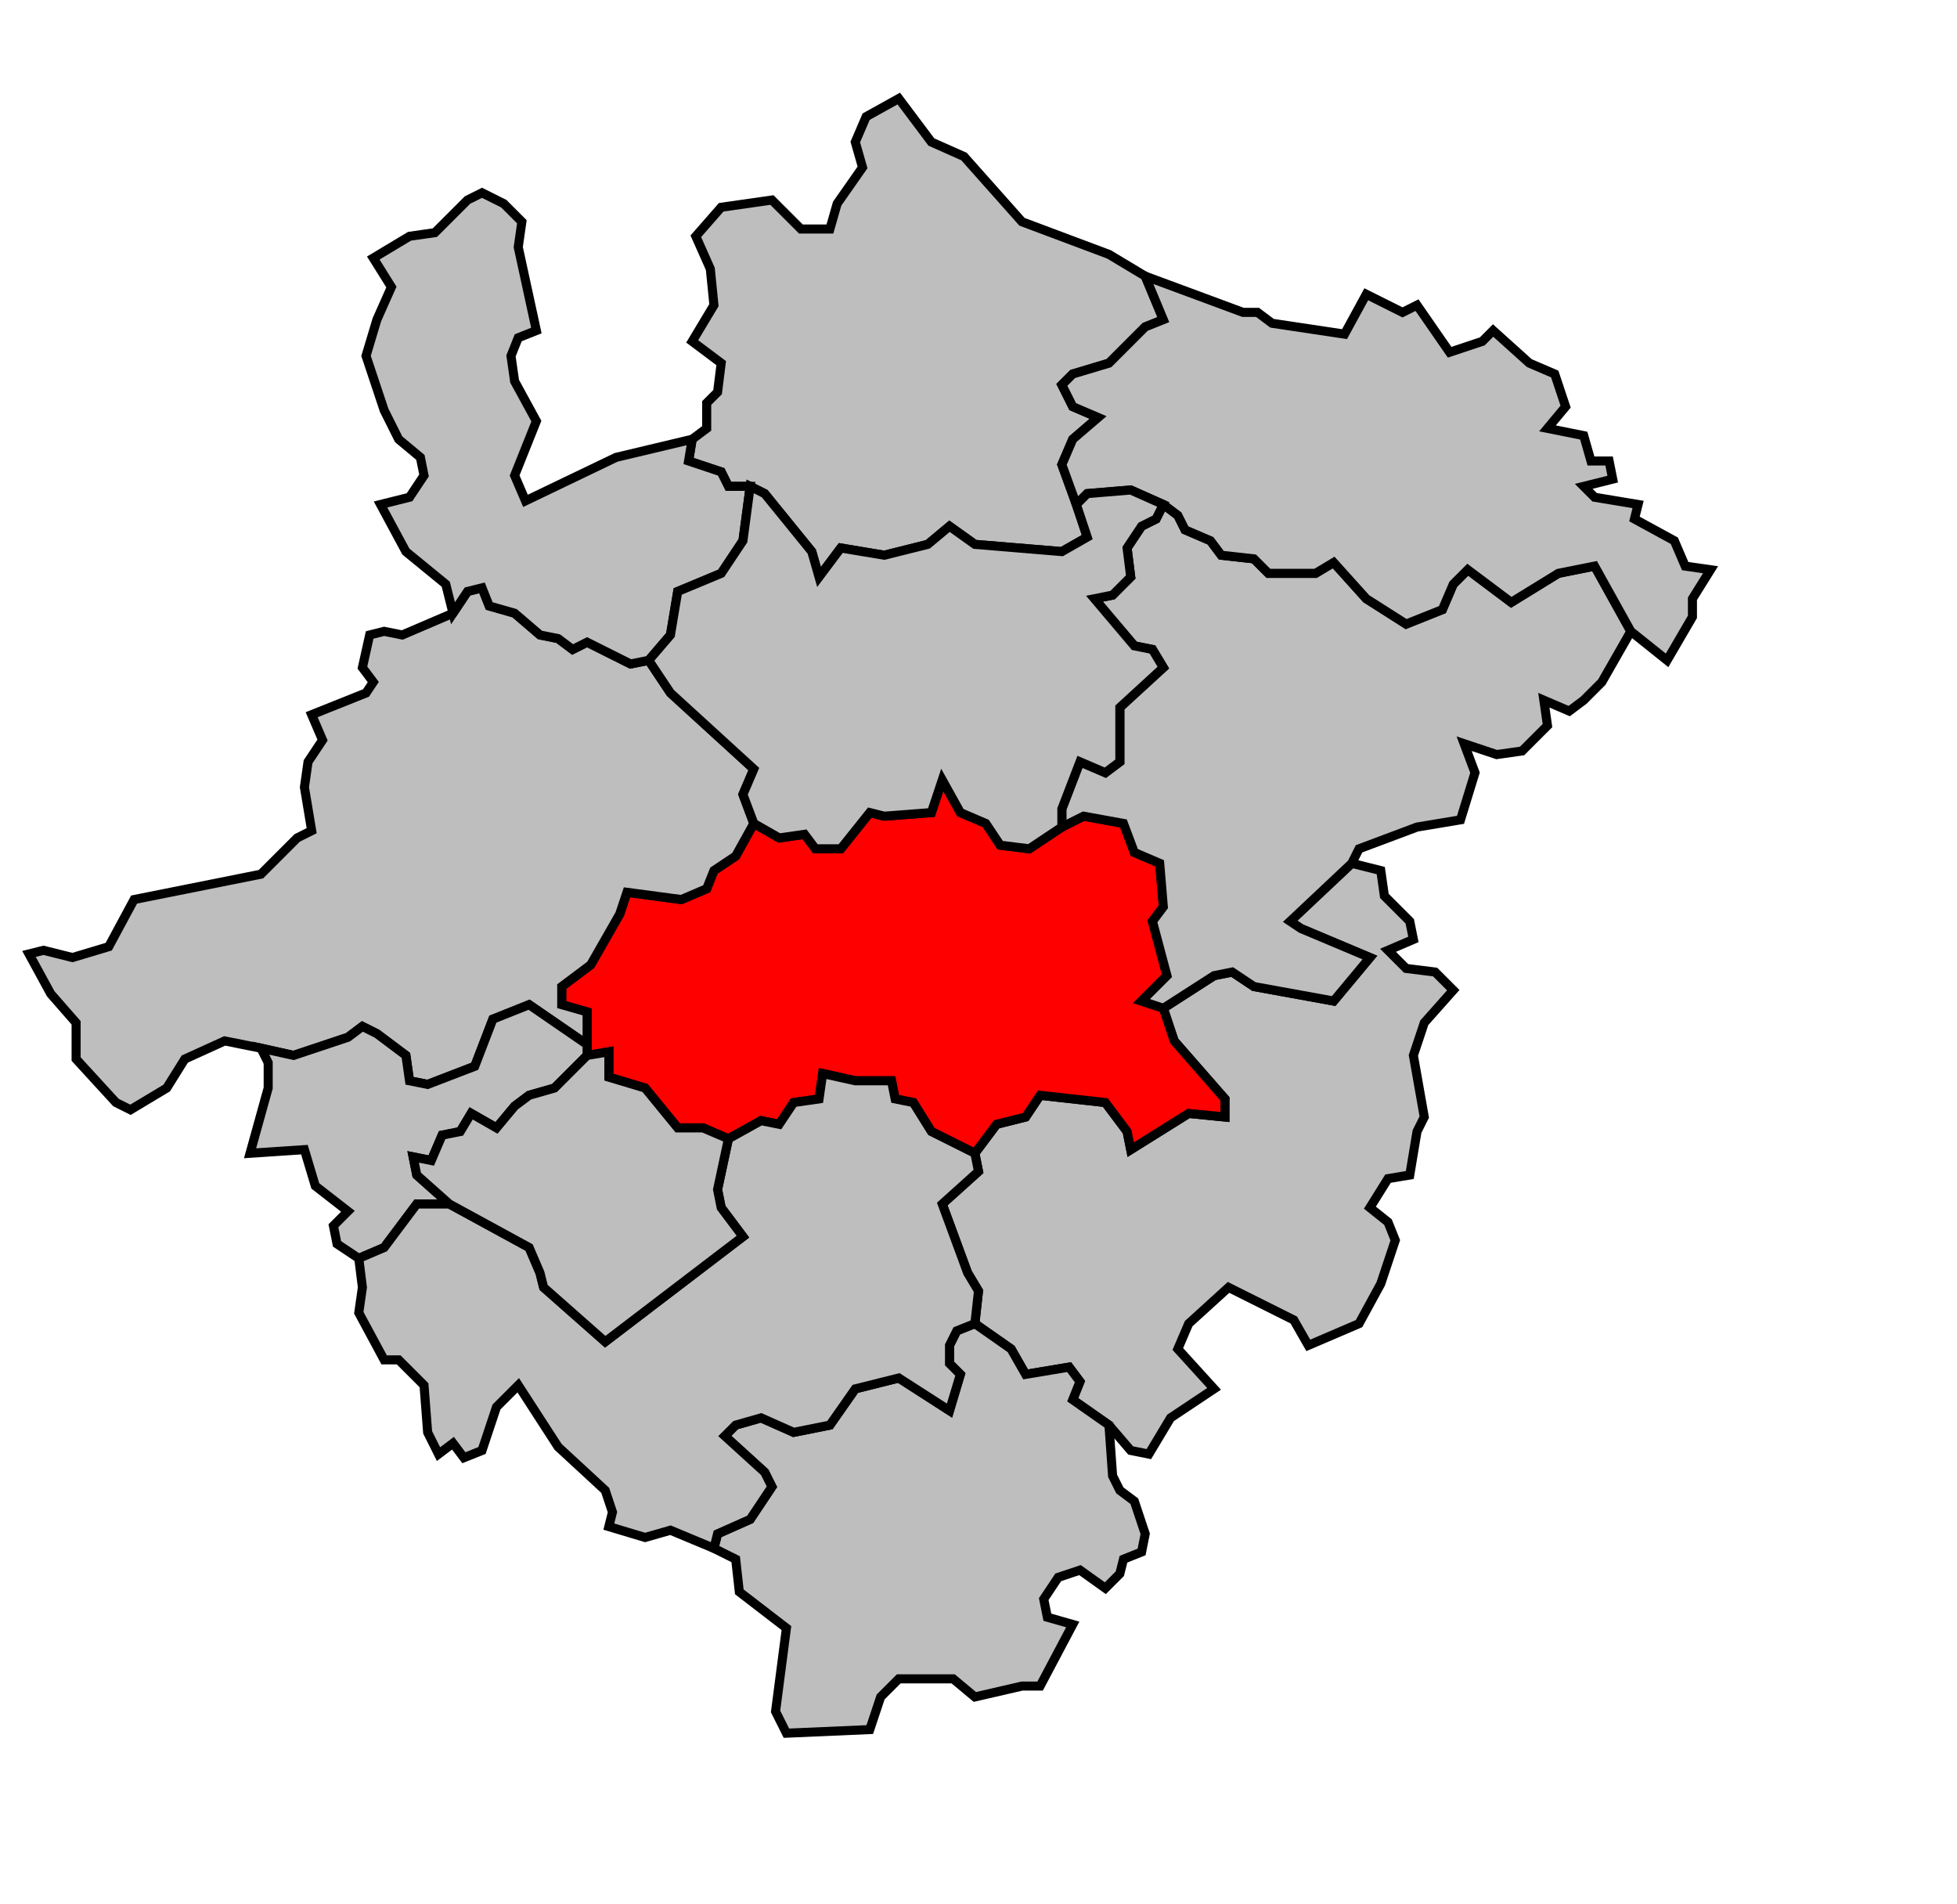
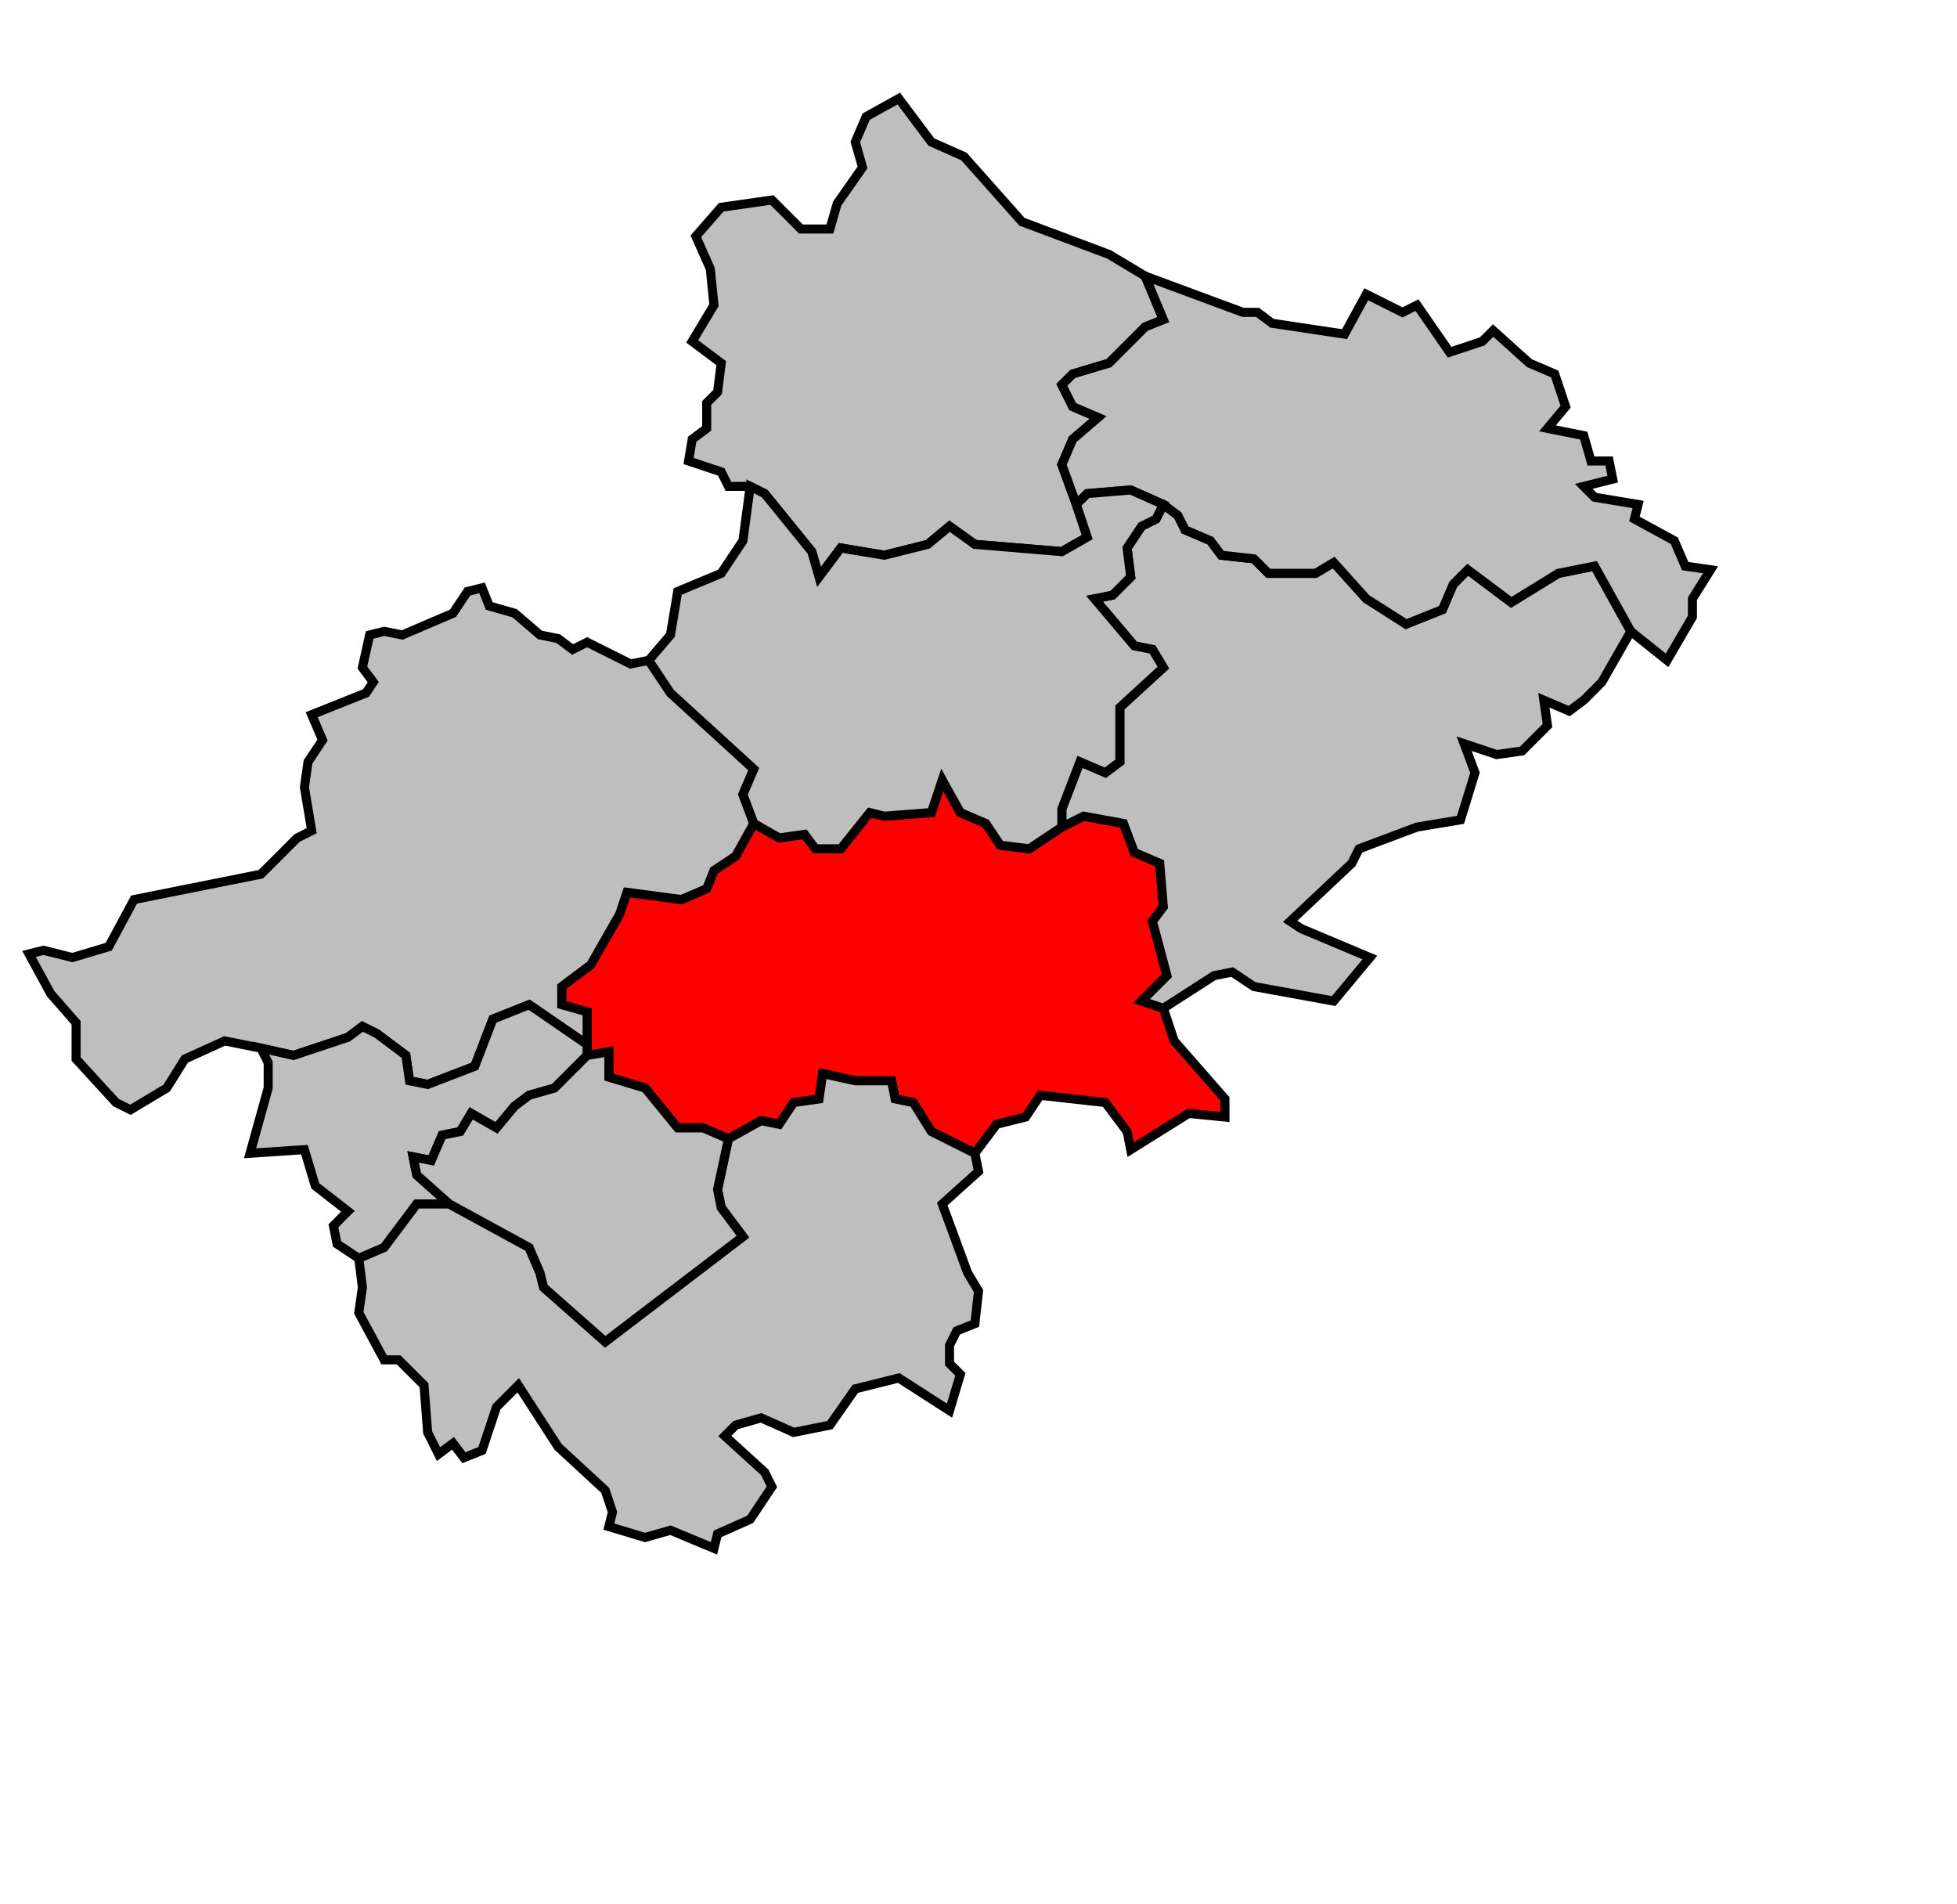
<svg xmlns="http://www.w3.org/2000/svg" width="480px" height="467px" viewBox="60 20 540 487" preserveAspectRatio="xMidYMid meet" version="1.1">
-   <polygon points="329, 319 335, 311 343, 309 347, 303 365, 305 371, 313 372, 318 388, 308 398, 309 398, 304 384, 288 381, 279 395, 270 400, 269 406, 273 428, 277 438, 265 419, 257 416, 255 433, 239 441, 241 442, 248 449, 255 450, 260 443, 263 448, 268 456, 269 461, 274 453, 283 450, 292 453, 309 451, 313 449, 325 443, 326 438, 334 443, 338 445, 343 441, 355 435, 366 421, 372 417, 365 399, 356 388, 366 385, 373 395, 384 383, 392 377, 402 372, 401 366, 394 356, 387 358, 382 355, 378 343, 380 339, 373 329, 366 330, 357 327, 352 320, 333 330, 324 329, 319 " style="opacity:1;fill:#bebebe;fill-opacity:1;stroke:#000000;stroke-width:2.5;stroke-miterlimit:4;stroke-dasharray:none;stroke-opacity:1" />
  <polygon points="231, 253 233, 247 248, 249 255, 246 257, 241 263, 237 268, 228 275, 232 282, 231 285, 235 292, 235 300, 225 304, 226 317, 225 320, 216 325, 225 332, 228 336, 234 344, 235 353, 229 359, 226 370, 228 373, 236 380, 239 381, 251 378, 255 382, 270 375, 277 381, 279 384, 288 398, 304 398, 309 388, 308 372, 318 371, 313 365, 305 347, 303 343, 309 335, 311 329, 319 317, 313 312, 305 307, 304 306, 299 296, 299 287, 297 286, 304 279, 305 275, 311 270, 310 261, 315 254, 312 247, 312 238, 301 228, 298 228, 291 222, 292 222, 289 222, 280 215, 278 215, 273 223, 267 231, 253 " style="opacity:1;fill:#ff0000;fill-opacity:1;stroke:#000000;stroke-width:2.5;stroke-miterlimit:4;stroke-dasharray:none;stroke-opacity:1" />
  <polygon points="358, 211 365, 214 369, 211 369, 196 381, 185 378, 180 373, 179 362, 166 367, 165 372, 160 371, 152 375, 146 379, 144 381, 140 385, 143 387, 147 394, 150 397, 154 406, 155 410, 159 423, 159 428, 156 437, 166 448, 173 458, 169 461, 162 465, 158 477, 167 490, 159 500, 157 510, 175 502, 189 497, 194 493, 197 486, 194 487, 201 480, 208 473, 209 464, 206 467, 214 463, 227 451, 229 435, 235 433, 239 416, 255 419, 257 438, 265 428, 277 406, 273 400, 269 395, 270 381, 279 375, 277 382, 270 378, 255 381, 251 380, 239 373, 236 370, 228 359, 226 353, 229 353, 224 358, 211 " style="opacity:1;fill:#bebebe;fill-opacity:1;stroke:#000000;stroke-width:2.5;stroke-miterlimit:4;stroke-dasharray:none;stroke-opacity:1" />
-   <polygon points="257, 428 258, 424 267, 420 273, 411 271, 407 260, 397 263, 394 270, 392 279, 396 289, 394 296, 384 308, 381 322, 390 325, 380 322, 377 322, 372 324, 368 329, 366 339, 373 343, 380 355, 378 358, 382 356, 387 366, 394 367, 408 369, 412 373, 415 376, 424 375, 429 370, 431 369, 435 365, 439 358, 434 352, 436 348, 442 349, 447 356, 449 347, 466 342, 466 329, 469 323, 464 308, 464 303, 469 300, 478 277, 479 274, 473 277, 450 264, 440 263, 431 257, 428 " style="opacity:1;fill:#bebebe;fill-opacity:1;stroke:#000000;stroke-width:2.5;stroke-miterlimit:4;stroke-dasharray:none;stroke-opacity:1" />
  <polygon points="251, 122 255, 119 255, 112 258, 109 259, 101 251, 95 257, 85 256, 75 252, 66 259, 58 273, 56 281, 64 289, 64 291, 57 298, 47 296, 40 299, 33 308, 28 317, 40 326, 44 342, 62 366, 71 376, 77 381, 89 376, 91 366, 101 356, 104 353, 107 356, 113 363, 116 356, 122 353, 129 357, 140 360, 149 353, 153 329, 151 322, 146 316, 151 304, 154 292, 152 286, 160 284, 153 271, 137 267, 135 261, 135 259, 131 250, 128 251, 122 " style="opacity:1;fill:#bebebe;fill-opacity:1;stroke:#000000;stroke-width:2.5;stroke-miterlimit:4;stroke-dasharray:none;stroke-opacity:1" />
  <polygon points="376, 77 403, 87 407, 87 411, 90 431, 93 437, 82 447, 87 451, 85 460, 98 469, 95 472, 92 482, 101 489, 104 492, 113 487, 119 497, 121 499, 128 504, 128 505, 133 497, 135 500, 138 512, 140 511, 144 522, 150 525, 157 532, 158 527, 166 527, 171 520, 183 510, 175 500, 157 490, 159 477, 167 465, 158 461, 162 458, 169 448, 173 437, 166 428, 156 423, 159 410, 159 406, 155 397, 154 394, 150 387, 147 385, 143 381, 140 372, 136 360, 137 357, 140 353, 129 356, 122 363, 116 356, 113 353, 107 356, 104 366, 101 376, 91 381, 89 376, 77 " style="opacity:1;fill:#bebebe;fill-opacity:1;stroke:#000000;stroke-width:2.5;stroke-miterlimit:4;stroke-dasharray:none;stroke-opacity:1" />
  <polygon points="142, 232 146, 230 144, 218 145, 211 149, 205 146, 198 161, 192 163, 189 160, 185 162, 176 166, 175 171, 176 185, 170 189, 164 193, 163 195, 168 202, 170 209, 176 214, 177 218, 180 222, 178 234, 184 239, 183 245, 192 268, 213 265, 220 268, 228 263, 237 257, 241 255, 246 248, 249 233, 247 231, 253 223, 267 215, 273 215, 278 222, 280 222, 289 206, 278 196, 282 191, 295 178, 300 173, 299 172, 292 164, 286 160, 284 156, 287 141, 292 132, 290 122, 288 111, 293 106, 301 96, 307 92, 305 81, 293 81, 283 74, 275 68, 264 72, 263 80, 265 90, 262 97, 249 132, 242 142, 232 " style="opacity:1;fill:#bebebe;fill-opacity:1;stroke:#000000;stroke-width:2.5;stroke-miterlimit:4;stroke-dasharray:none;stroke-opacity:1" />
-   <polygon points="164, 89 168, 80 163, 72 173, 66 180, 65 189, 56 193, 54 199, 57 204, 62 203, 69 208, 92 203, 94 201, 99 202, 106 208, 117 202, 132 205, 139 230, 127 251, 122 250, 128 259, 131 261, 135 267, 135 265, 150 259, 159 247, 164 245, 176 239, 183 234, 184 222, 178 218, 180 214, 177 209, 176 202, 170 195, 168 193, 163 189, 164 185, 170 183, 162 172, 153 165, 140 173, 138 177, 132 176, 127 170, 122 166, 114 161, 99 164, 89 " style="opacity:1;fill:#bebebe;fill-opacity:1;stroke:#000000;stroke-width:2.5;stroke-miterlimit:4;stroke-dasharray:none;stroke-opacity:1" />
  <polygon points="132, 290 141, 292 156, 287 160, 284 164, 286 172, 292 173, 299 178, 300 191, 295 196, 282 206, 278 222, 289 222, 292 213, 301 206, 303 202, 306 197, 312 190, 308 187, 313 182, 314 179, 321 174, 320 175, 325 184, 333 175, 333 166, 345 159, 348 153, 344 152, 339 156, 335 147, 328 144, 318 129, 319 134, 301 134, 294 132, 290 " style="opacity:1;fill:#bebebe;fill-opacity:1;stroke:#000000;stroke-width:2.5;stroke-miterlimit:4;stroke-dasharray:none;stroke-opacity:1" />
  <polygon points="239, 183 245, 176 247, 164 259, 159 265, 150 267, 135 271, 137 284, 153 286, 160 292, 152 304, 154 316, 151 322, 146 329, 151 353, 153 360, 149 357, 140 360, 137 372, 136 381, 140 379, 144 375, 146 371, 152 372, 160 367, 165 362, 166 373, 179 378, 180 381, 185 369, 196 369, 211 365, 214 358, 211 353, 224 353, 229 344, 235 336, 234 332, 228 325, 225 320, 216 317, 225 304, 226 300, 225 292, 235 285, 235 282, 231 275, 232 268, 228 265, 220 268, 213 245, 192 239, 183 " style="opacity:1;fill:#bebebe;fill-opacity:1;stroke:#000000;stroke-width:2.5;stroke-miterlimit:4;stroke-dasharray:none;stroke-opacity:1" />
  <polygon points="159, 348 166, 345 175, 333 184, 333 206, 345 209, 352 210, 356 227, 371 265, 342 259, 334 258, 329 261, 315 270, 310 275, 311 279, 305 286, 304 287, 297 296, 299 306, 299 307, 304 312, 305 317, 313 329, 319 330, 324 320, 333 327, 352 330, 357 329, 366 324, 368 322, 372 322, 377 325, 380 322, 390 308, 381 296, 384 289, 394 279, 396 270, 392 263, 394 260, 397 271, 407 273, 411 267, 420 258, 424 257, 428 245, 423 238, 425 228, 422 229, 418 227, 412 214, 400 203, 383 197, 389 193, 401 188, 403 185, 399 181, 402 178, 396 177, 383 170, 376 166, 376 159, 363 160, 356 159, 348 " style="opacity:1;fill:#bebebe;fill-opacity:1;stroke:#000000;stroke-width:2.5;stroke-miterlimit:4;stroke-dasharray:none;stroke-opacity:1" />
  <polygon points="182, 314 187, 313 190, 308 197, 312 202, 306 206, 303 213, 301 222, 292 228, 291 228, 298 238, 301 247, 312 254, 312 261, 315 258, 329 259, 334 265, 342 227, 371 210, 356 209, 352 206, 345 184, 333 175, 325 174, 320 179, 321 182, 314 " style="opacity:1;fill:#bebebe;fill-opacity:1;stroke:#000000;stroke-width:2.5;stroke-miterlimit:4;stroke-dasharray:none;stroke-opacity:1" />
</svg>